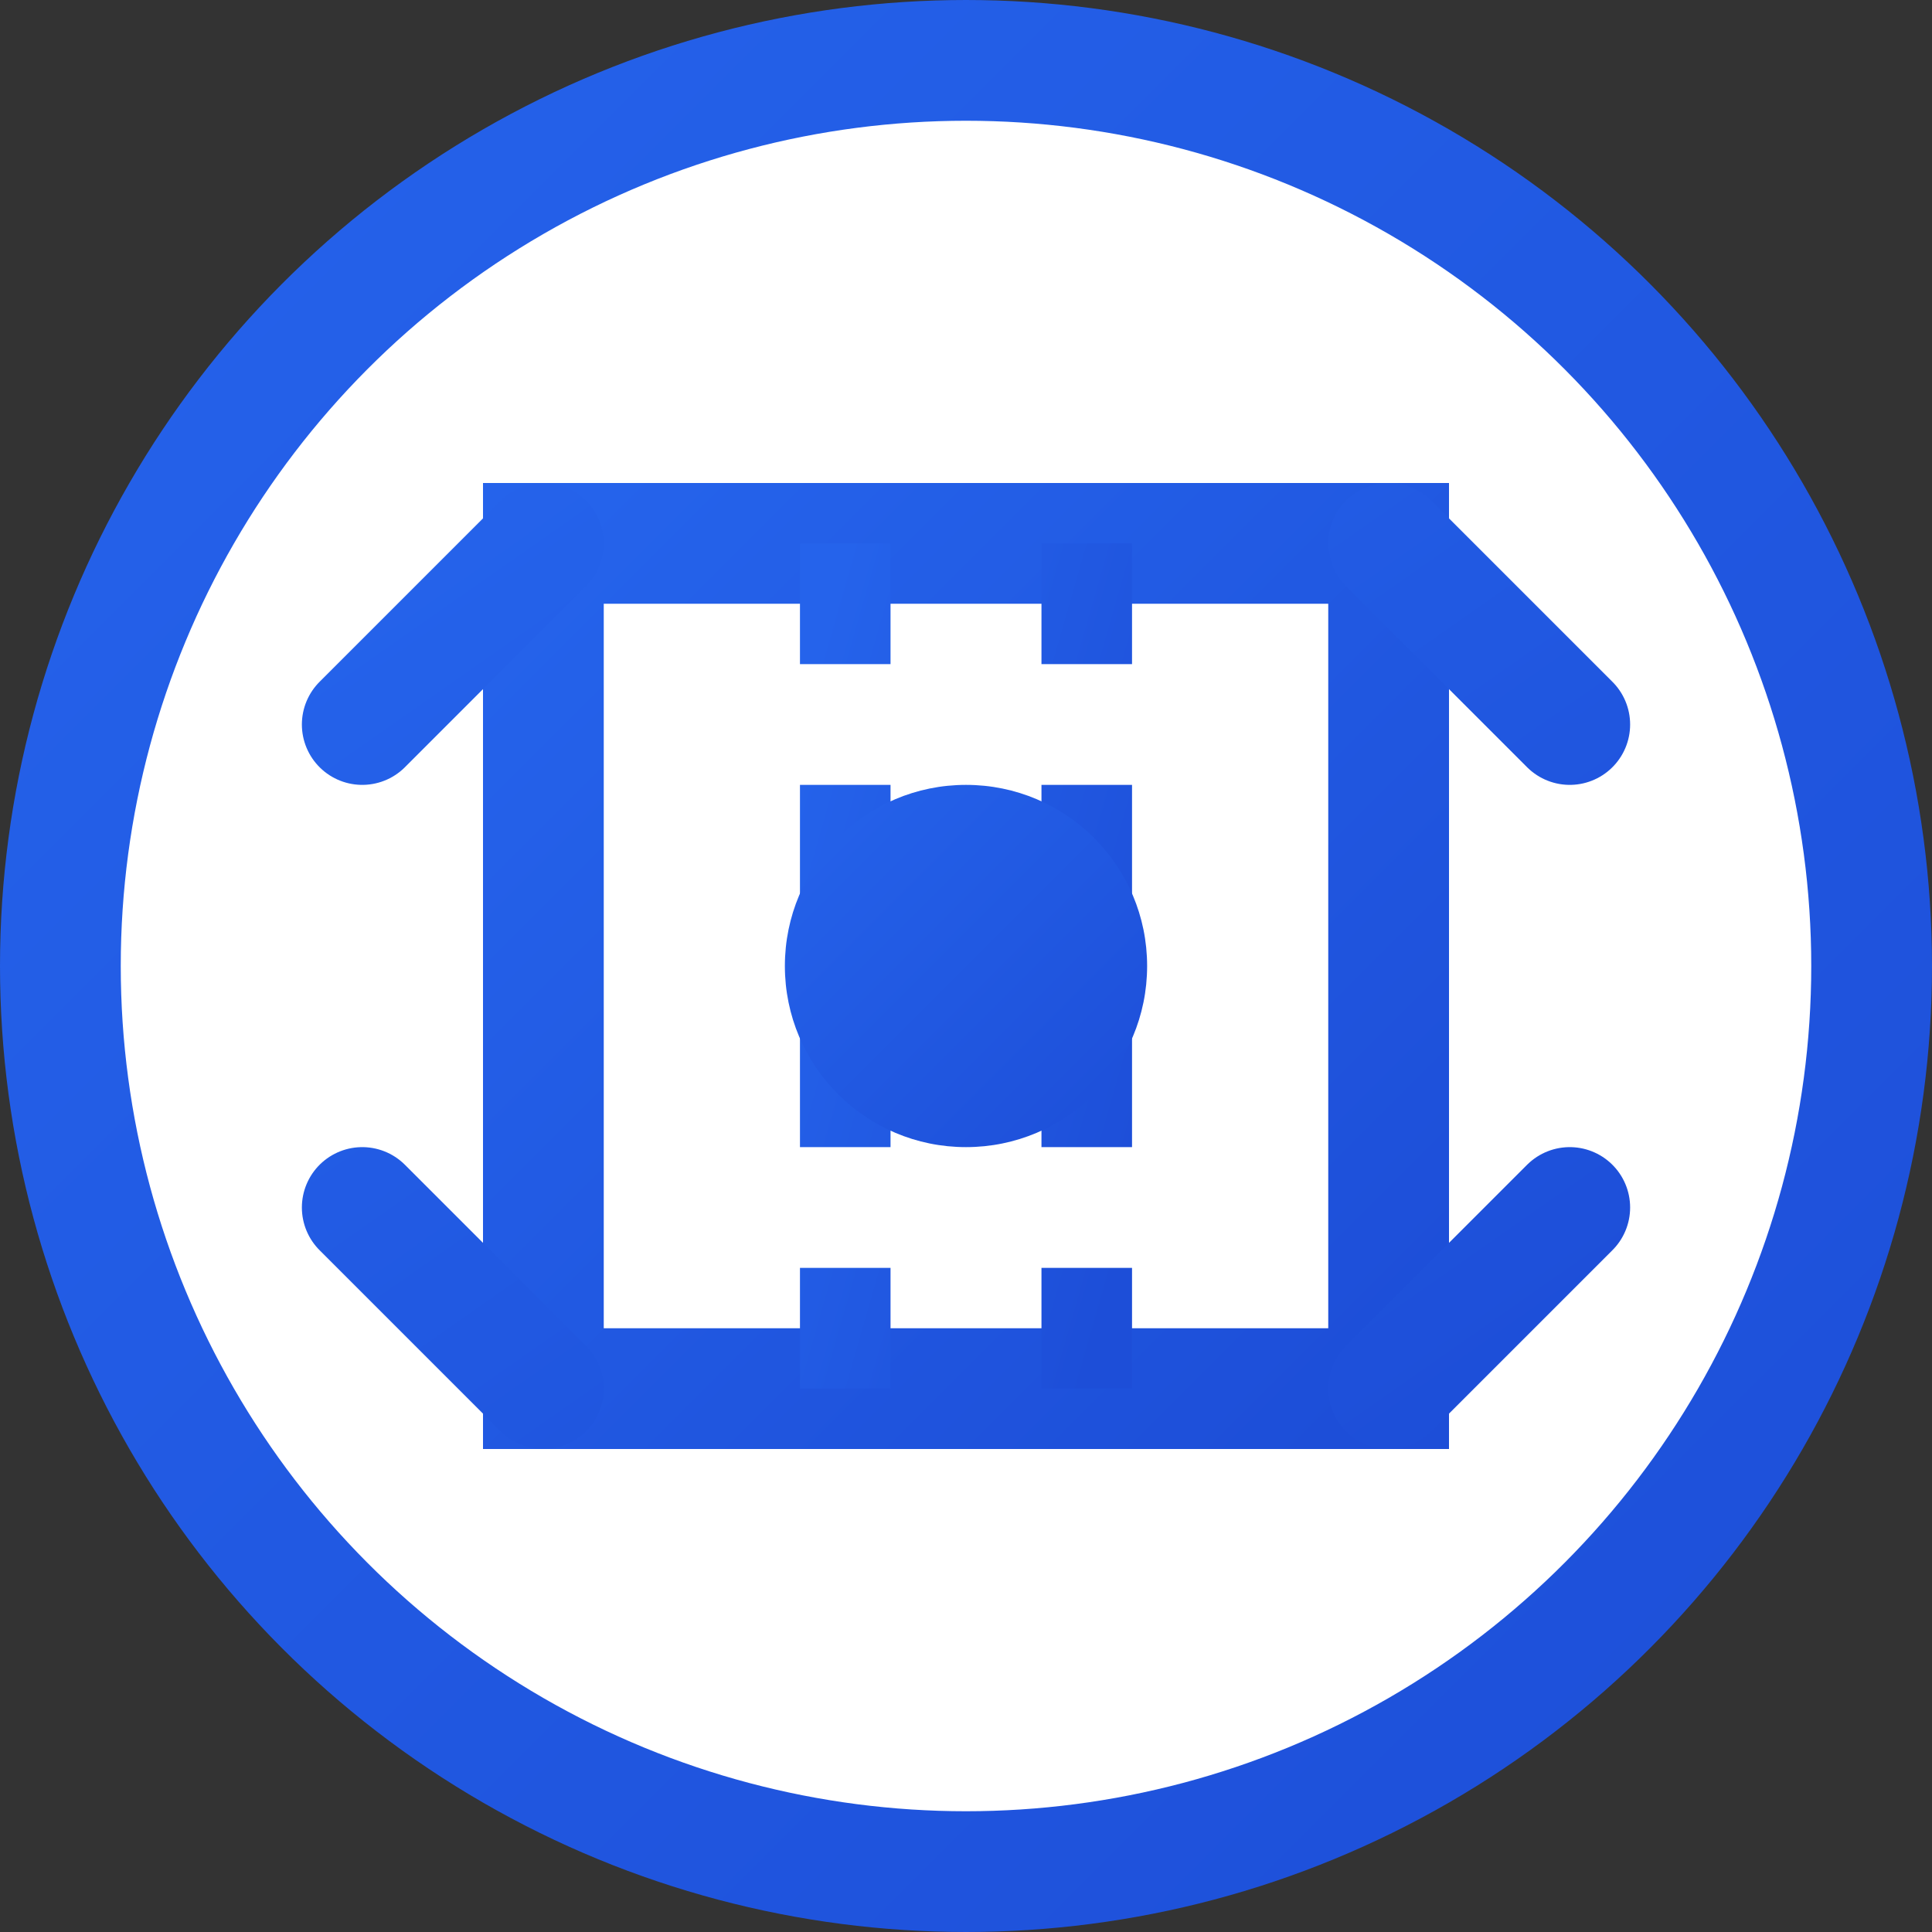
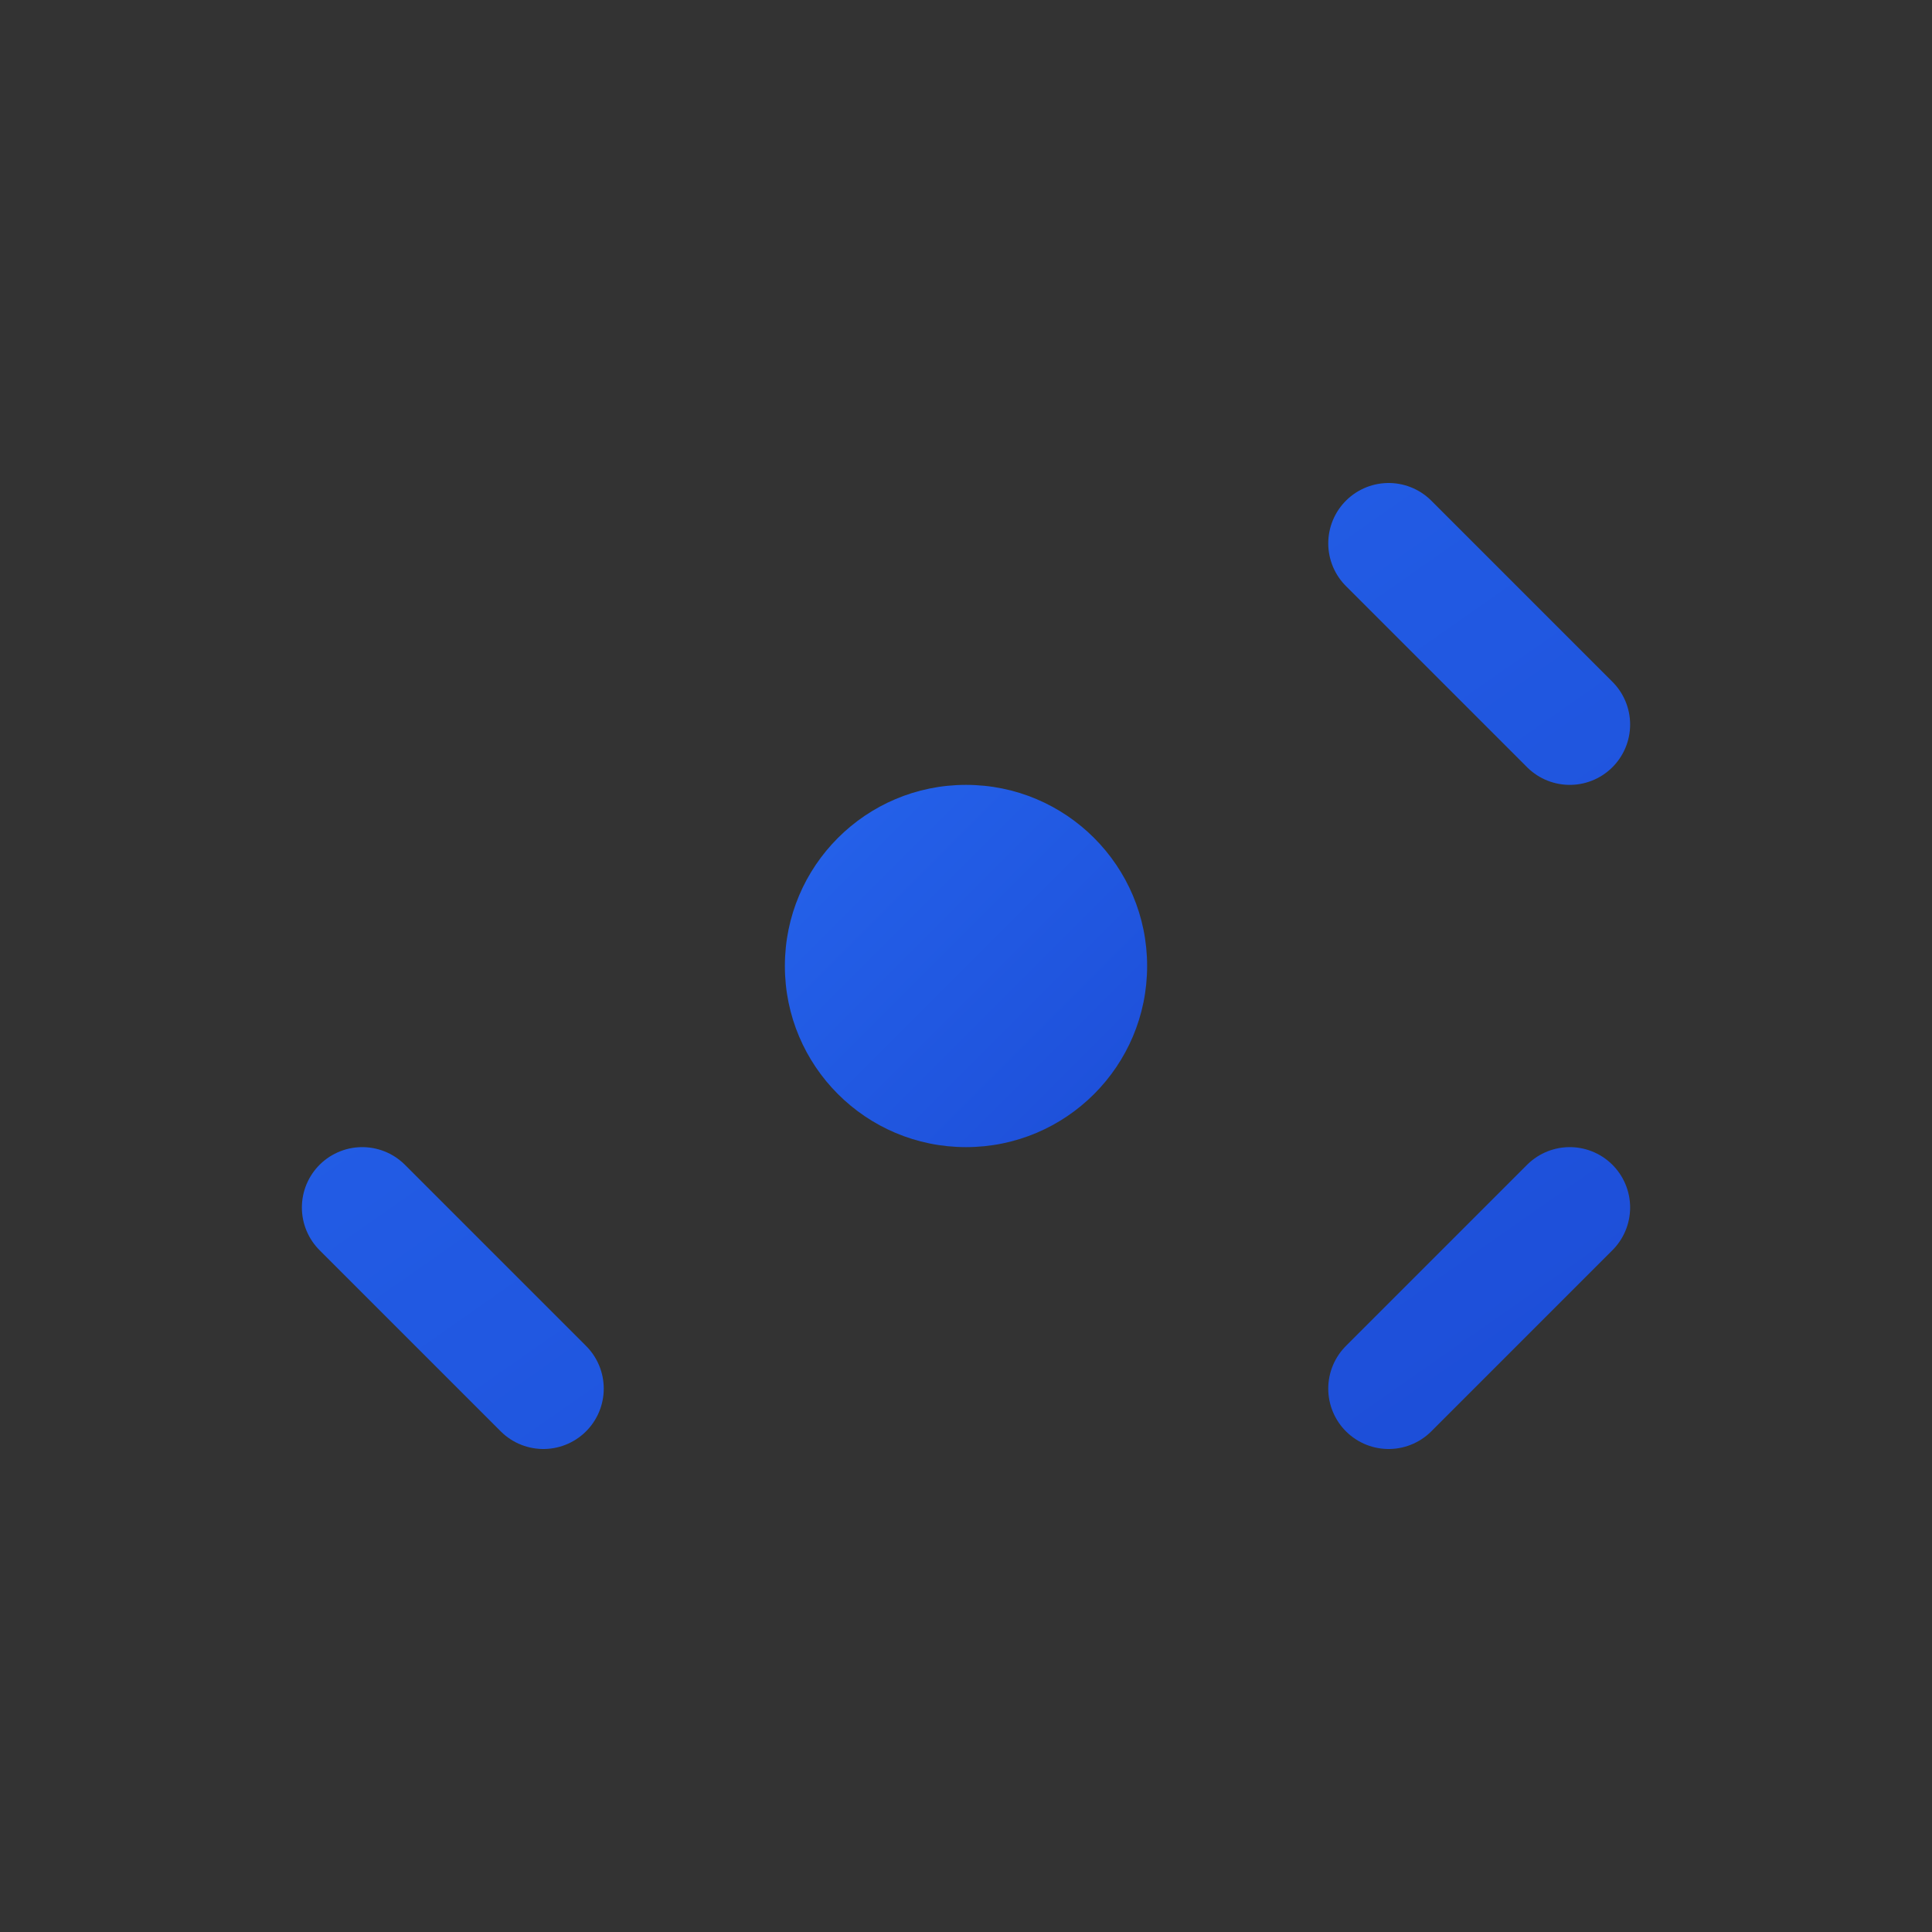
<svg xmlns="http://www.w3.org/2000/svg" width="32" height="32" viewBox="0 0 32 32">
  <rect x="0" y="0" width="32" height="32" fill="#333333" stroke="none" />
  <defs>
    <linearGradient id="grad" x1="0%" y1="0%" x2="100%" y2="100%">
      <stop offset="0%" style="stop-color:#2563eb;stop-opacity:1" />
      <stop offset="100%" style="stop-color:#1d4ed8;stop-opacity:1" />
    </linearGradient>
  </defs>
-   <circle cx="16" cy="16" r="15" fill="white" stroke="url(#grad)" stroke-width="2" />
-   <rect x="9" y="9" width="14" height="14" fill="none" stroke="url(#grad)" stroke-width="2" />
-   <path d="M6,12 L9,9 M6,20 L9,23 M26,12 L23,9 M26,20 L23,23" stroke="url(#grad)" stroke-width="2" stroke-linecap="round" />
-   <path d="M14,9 L14,23 M18,9 L18,23" stroke="url(#grad)" stroke-width="1.5" stroke-dasharray="2,2" />
+   <path d="M6,12 M6,20 L9,23 M26,12 L23,9 M26,20 L23,23" stroke="url(#grad)" stroke-width="2" stroke-linecap="round" />
  <circle cx="16" cy="16" r="3" fill="url(#grad)" />
</svg>